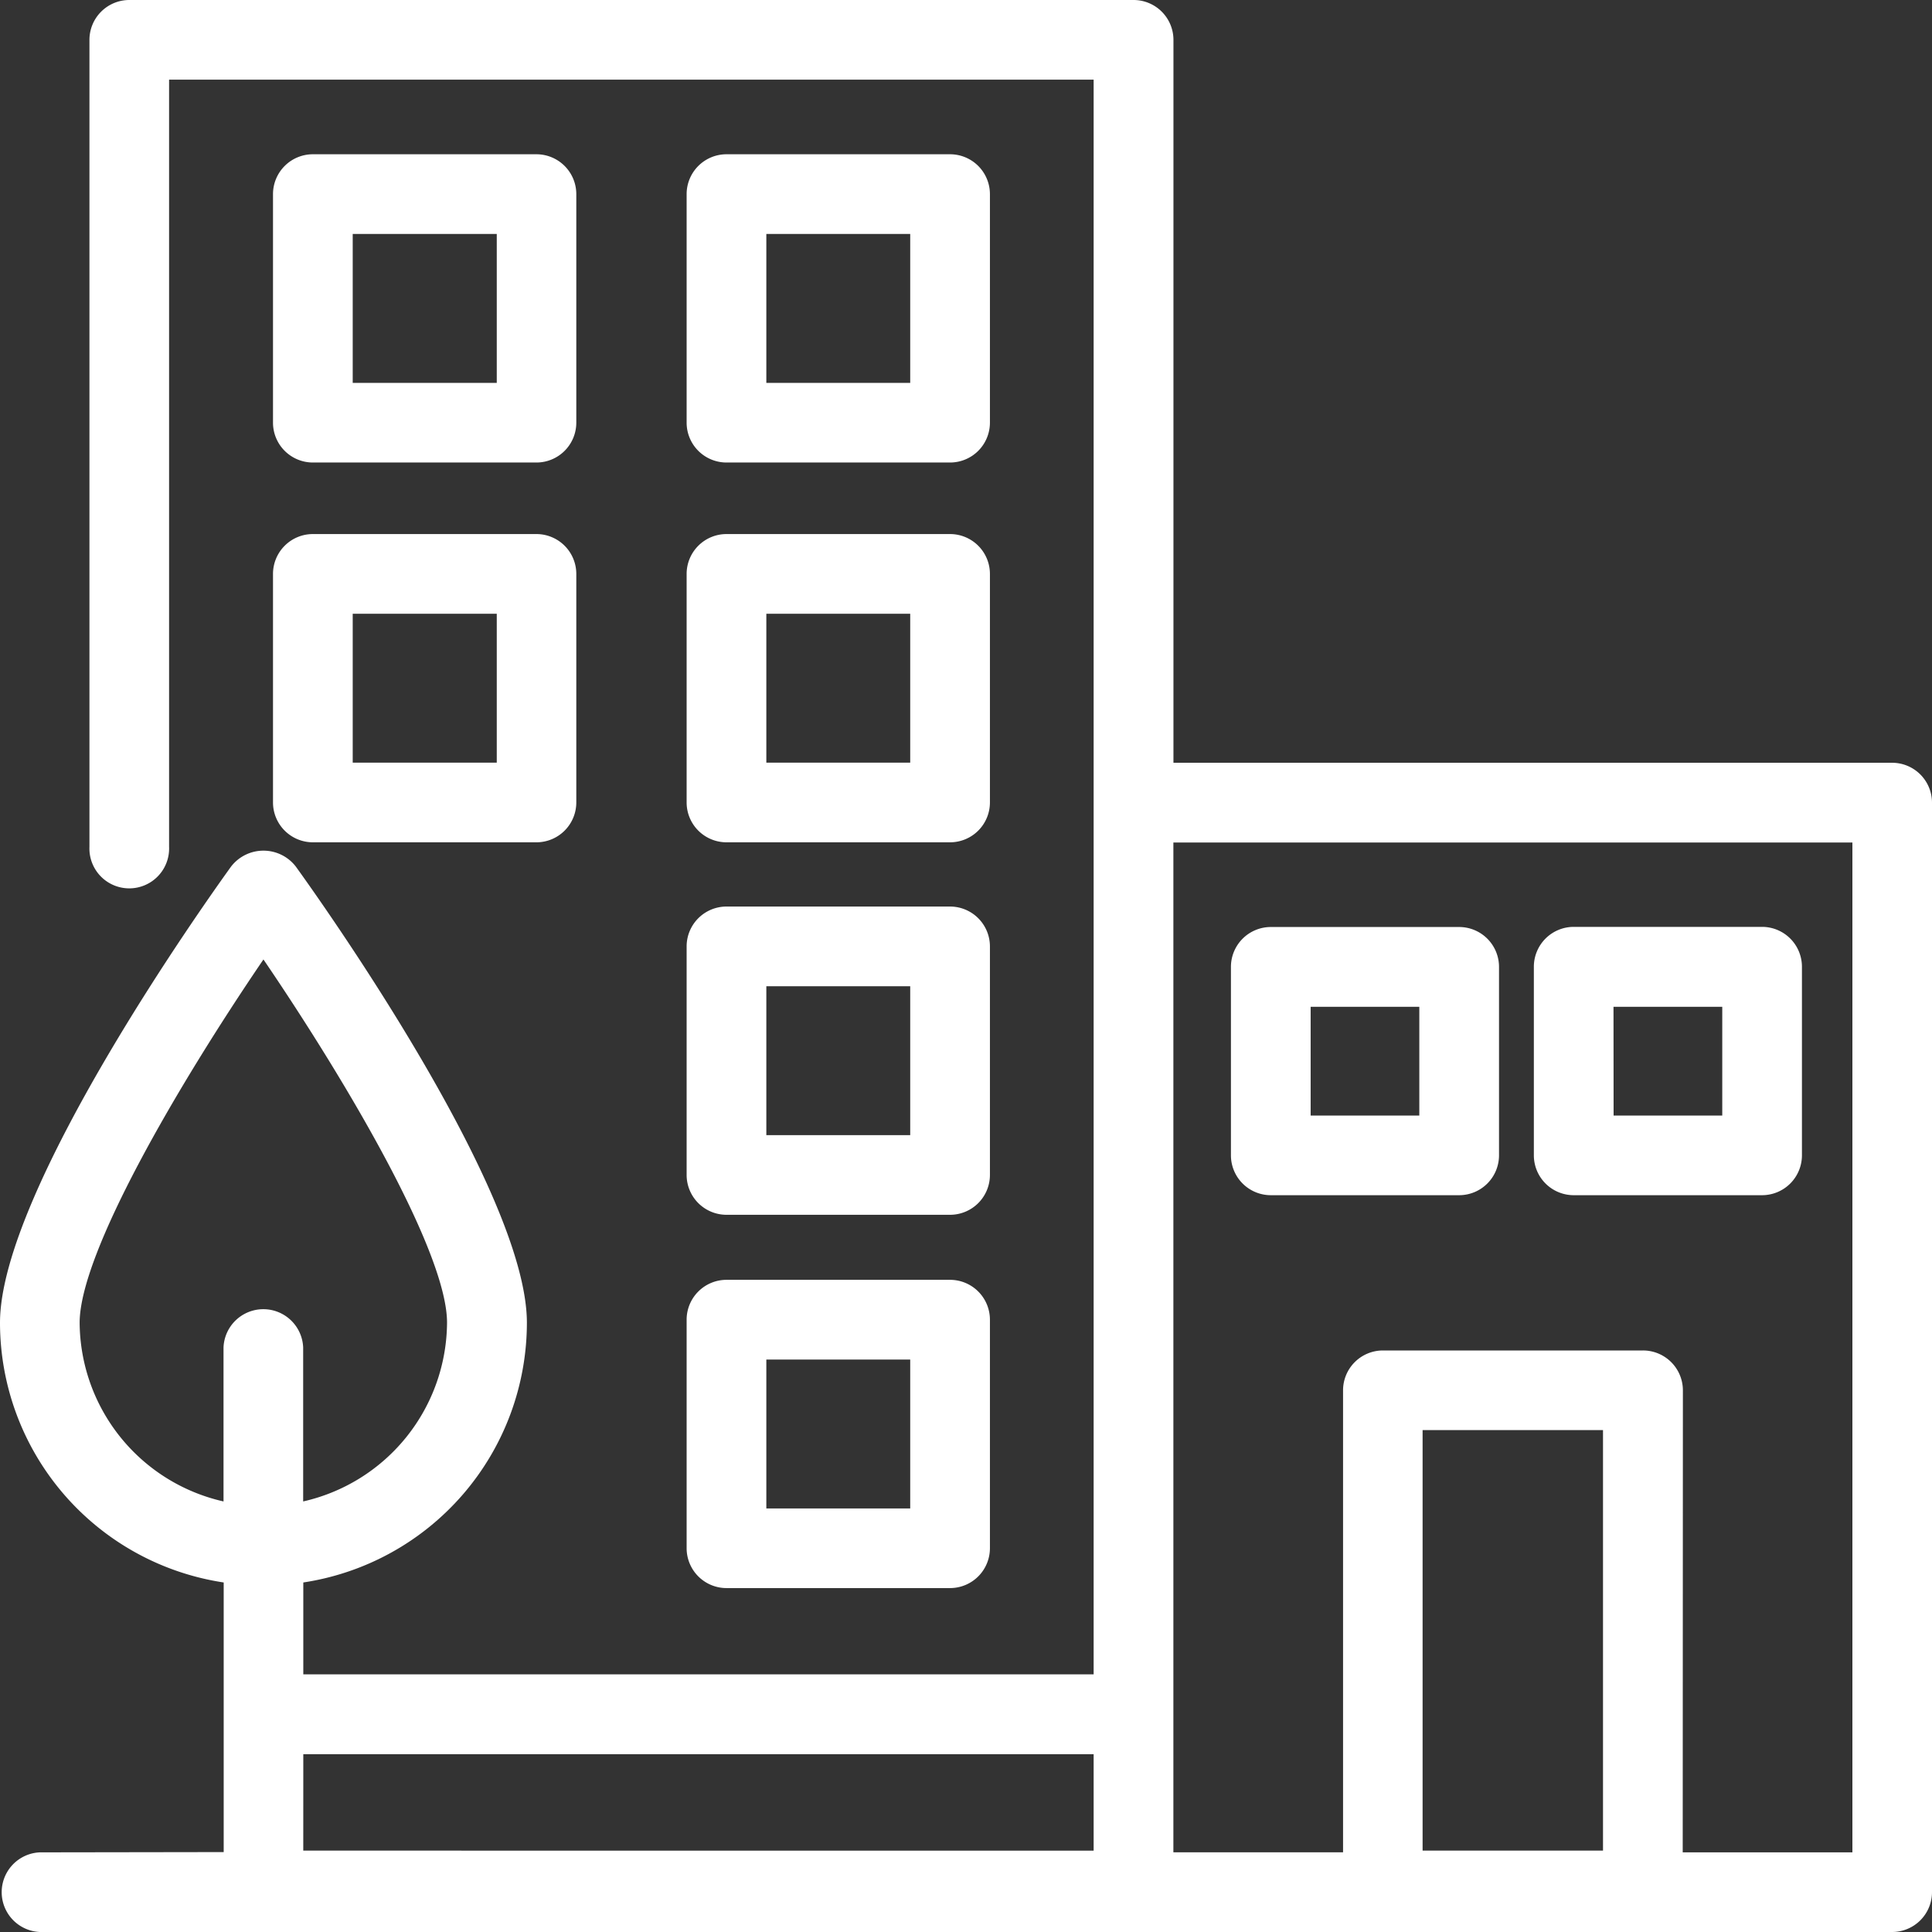
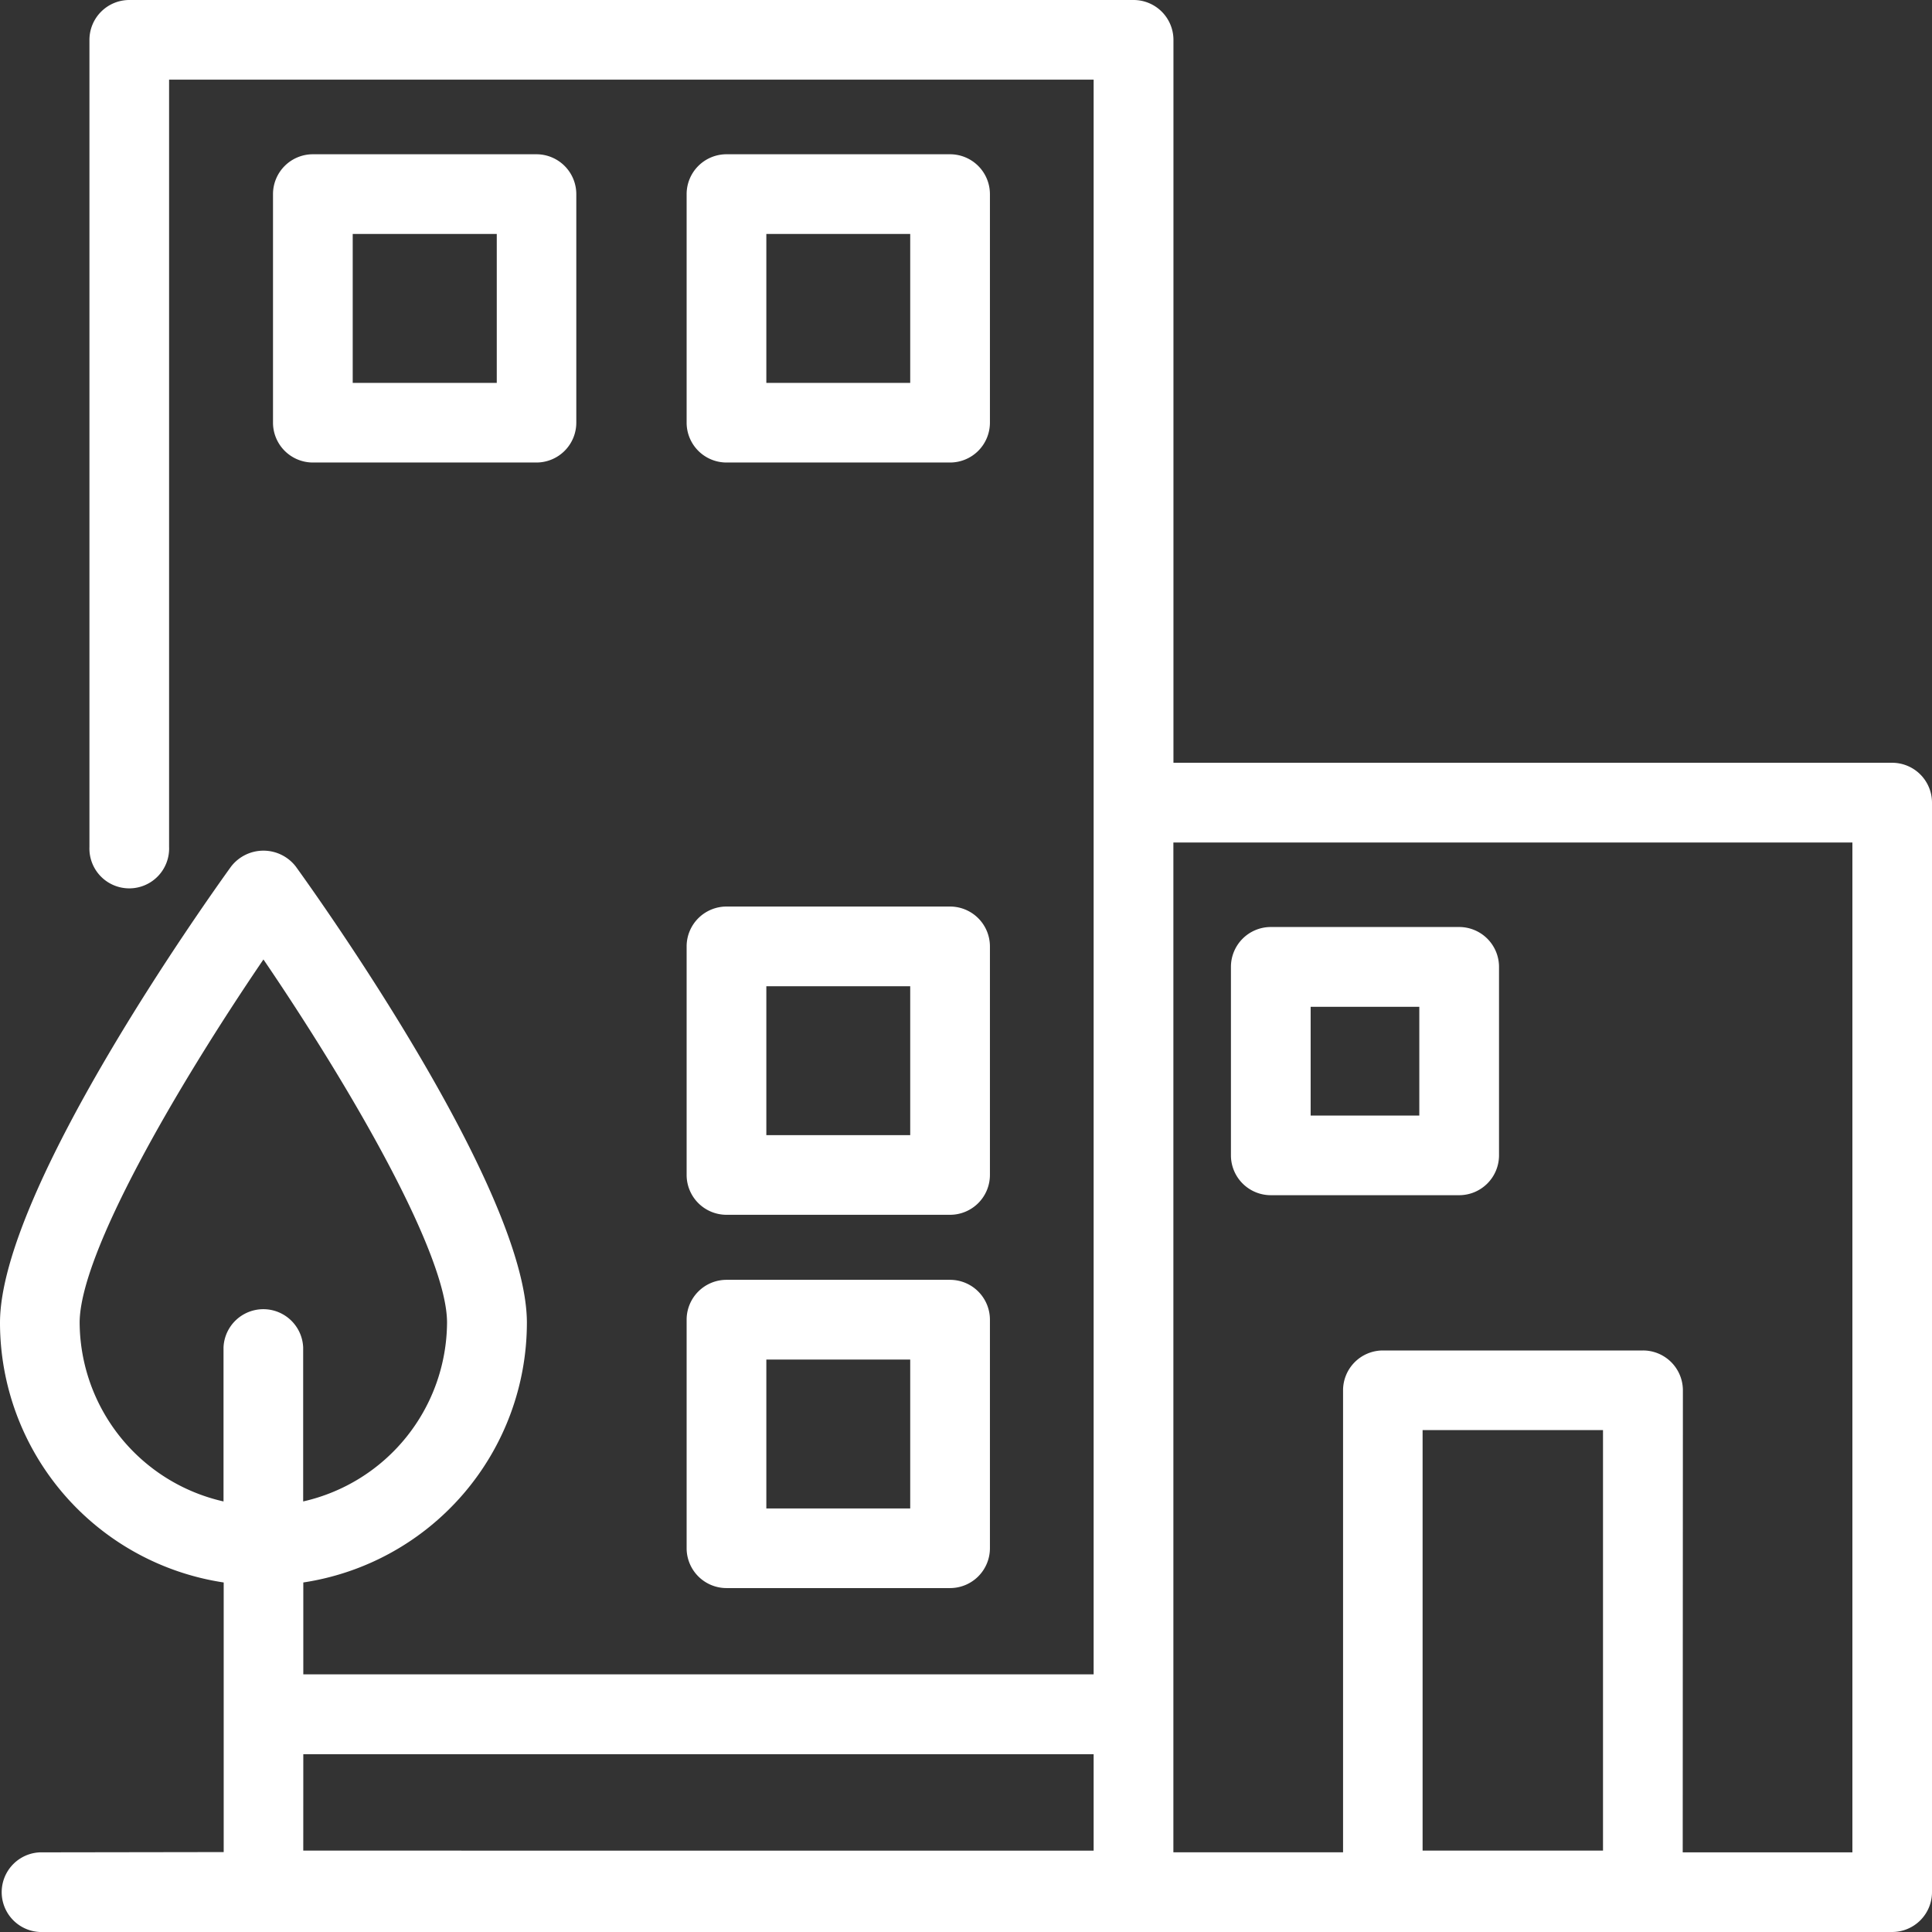
<svg xmlns="http://www.w3.org/2000/svg" width="55.794" height="55.794" viewBox="0 0 55.794 55.794">
  <rect x="0" y="0" width="55.794" height="55.794" fill="#333333" stroke="none" />
  <g transform="translate(-26 -46)">
    <g transform="translate(70.297 72.771)">
-       <path d="M594.692,393.455h-5.44A1.152,1.152,0,0,1,588.1,392.3v-5.443a1.152,1.152,0,0,1,1.151-1.151h5.44a1.152,1.152,0,0,1,1.151,1.151V392.3A1.152,1.152,0,0,1,594.692,393.455Zm-4.289-2.3h3.138v-3.14H590.4Z" transform="translate(-588.101 -385.71)" fill="#fff" />
-     </g>
+       </g>
    <g transform="translate(45.829 72.181)">
      <path d="M285.227,387.125H278.77a1.152,1.152,0,0,1-1.151-1.151v-6.6a1.152,1.152,0,0,1,1.151-1.151h6.457a1.152,1.152,0,0,1,1.151,1.151v6.6A1.152,1.152,0,0,1,285.227,387.125Zm-5.306-2.3h4.155v-4.3h-4.155Z" transform="translate(-277.619 -378.224)" fill="#fff" />
    </g>
    <g transform="translate(45.829 82.961)">
      <path d="M285.227,523.921H278.77a1.152,1.152,0,0,1-1.151-1.151v-6.6a1.152,1.152,0,0,1,1.151-1.151h6.457a1.152,1.152,0,0,1,1.151,1.151v6.6A1.152,1.152,0,0,1,285.227,523.921Zm-5.306-2.3h4.155v-4.3h-4.155Z" transform="translate(-277.619 -515.02)" fill="#fff" />
    </g>
    <g transform="translate(45.829 50.461)">
      <path d="M285.227,111.5H278.77a1.152,1.152,0,0,1-1.151-1.151v-6.6a1.152,1.152,0,0,1,1.151-1.151h6.457a1.152,1.152,0,0,1,1.151,1.151v6.6A1.152,1.152,0,0,1,285.227,111.5Zm-5.306-2.3h4.155v-4.3h-4.155Z" transform="translate(-277.619 -102.604)" fill="#fff" />
    </g>
    <g transform="translate(33.884 50.461)">
      <path d="M133.646,111.5h-6.457a1.152,1.152,0,0,1-1.151-1.151v-6.6a1.152,1.152,0,0,1,1.151-1.151h6.457a1.152,1.152,0,0,1,1.151,1.151v6.6A1.152,1.152,0,0,1,133.646,111.5Zm-5.306-2.3H132.5v-4.3H128.34Z" transform="translate(-126.038 -102.604)" fill="#fff" />
    </g>
    <g transform="translate(45.829 61.424)">
-       <path d="M285.227,250.626H278.77a1.152,1.152,0,0,1-1.151-1.151v-6.6a1.152,1.152,0,0,1,1.151-1.151h6.457a1.152,1.152,0,0,1,1.151,1.151v6.6A1.152,1.152,0,0,1,285.227,250.626Zm-5.306-2.3h4.155v-4.3h-4.155Z" transform="translate(-277.619 -241.725)" fill="#fff" />
-     </g>
+       </g>
    <g transform="translate(26 46)">
      <path d="M80.643,101.794H27.152a1.151,1.151,0,0,1,0-2.3l5.308-.008V91.7A7.592,7.592,0,0,1,26,84.2c0-3.826,5.992-12.231,6.675-13.177a1.181,1.181,0,0,1,1.866,0c.683.946,6.675,9.35,6.675,13.177a7.592,7.592,0,0,1-6.457,7.5v2.653H57.583V48.3h-26.7V70.456a1.151,1.151,0,1,1-2.3,0v-23.3A1.152,1.152,0,0,1,29.737,46h29a1.152,1.152,0,0,1,1.151,1.151V68.028H80.643a1.152,1.152,0,0,1,1.151,1.151v31.464A1.152,1.152,0,0,1,80.643,101.794Zm-6.048-2.3h4.9V70.33H59.886V99.492h4.9V86.149A1.152,1.152,0,0,1,65.933,85h7.512A1.152,1.152,0,0,1,74.6,86.149Zm-7.512-.05h5.21V87.3h-5.21Zm-32.325,0H57.583V96.66H34.759ZM33.608,73.708C31.1,77.392,28.3,82.206,28.3,84.2a5.328,5.328,0,0,0,4.155,5.16V84.911a1.151,1.151,0,0,1,2.3,0v4.449a5.328,5.328,0,0,0,4.155-5.16C38.914,82.205,36.113,77.391,33.608,73.708Z" transform="translate(-26 -46)" fill="#fff" />
    </g>
    <g transform="translate(33.884 61.424)">
-       <path d="M133.646,250.626h-6.457a1.152,1.152,0,0,1-1.151-1.151v-6.6a1.152,1.152,0,0,1,1.151-1.151h6.457a1.152,1.152,0,0,1,1.151,1.151v6.6A1.152,1.152,0,0,1,133.646,250.626Zm-5.306-2.3H132.5v-4.3H128.34Z" transform="translate(-126.038 -241.725)" fill="#fff" />
-     </g>
+       </g>
    <g transform="translate(61.548 72.771)">
      <path d="M483.675,393.455h-5.44a1.152,1.152,0,0,1-1.151-1.151v-5.443a1.152,1.152,0,0,1,1.151-1.151h5.44a1.152,1.152,0,0,1,1.151,1.151V392.3A1.152,1.152,0,0,1,483.675,393.455Zm-4.289-2.3h3.138v-3.14h-3.138Z" transform="translate(-477.084 -385.71)" fill="#fff" />
    </g>
  </g>
</svg>